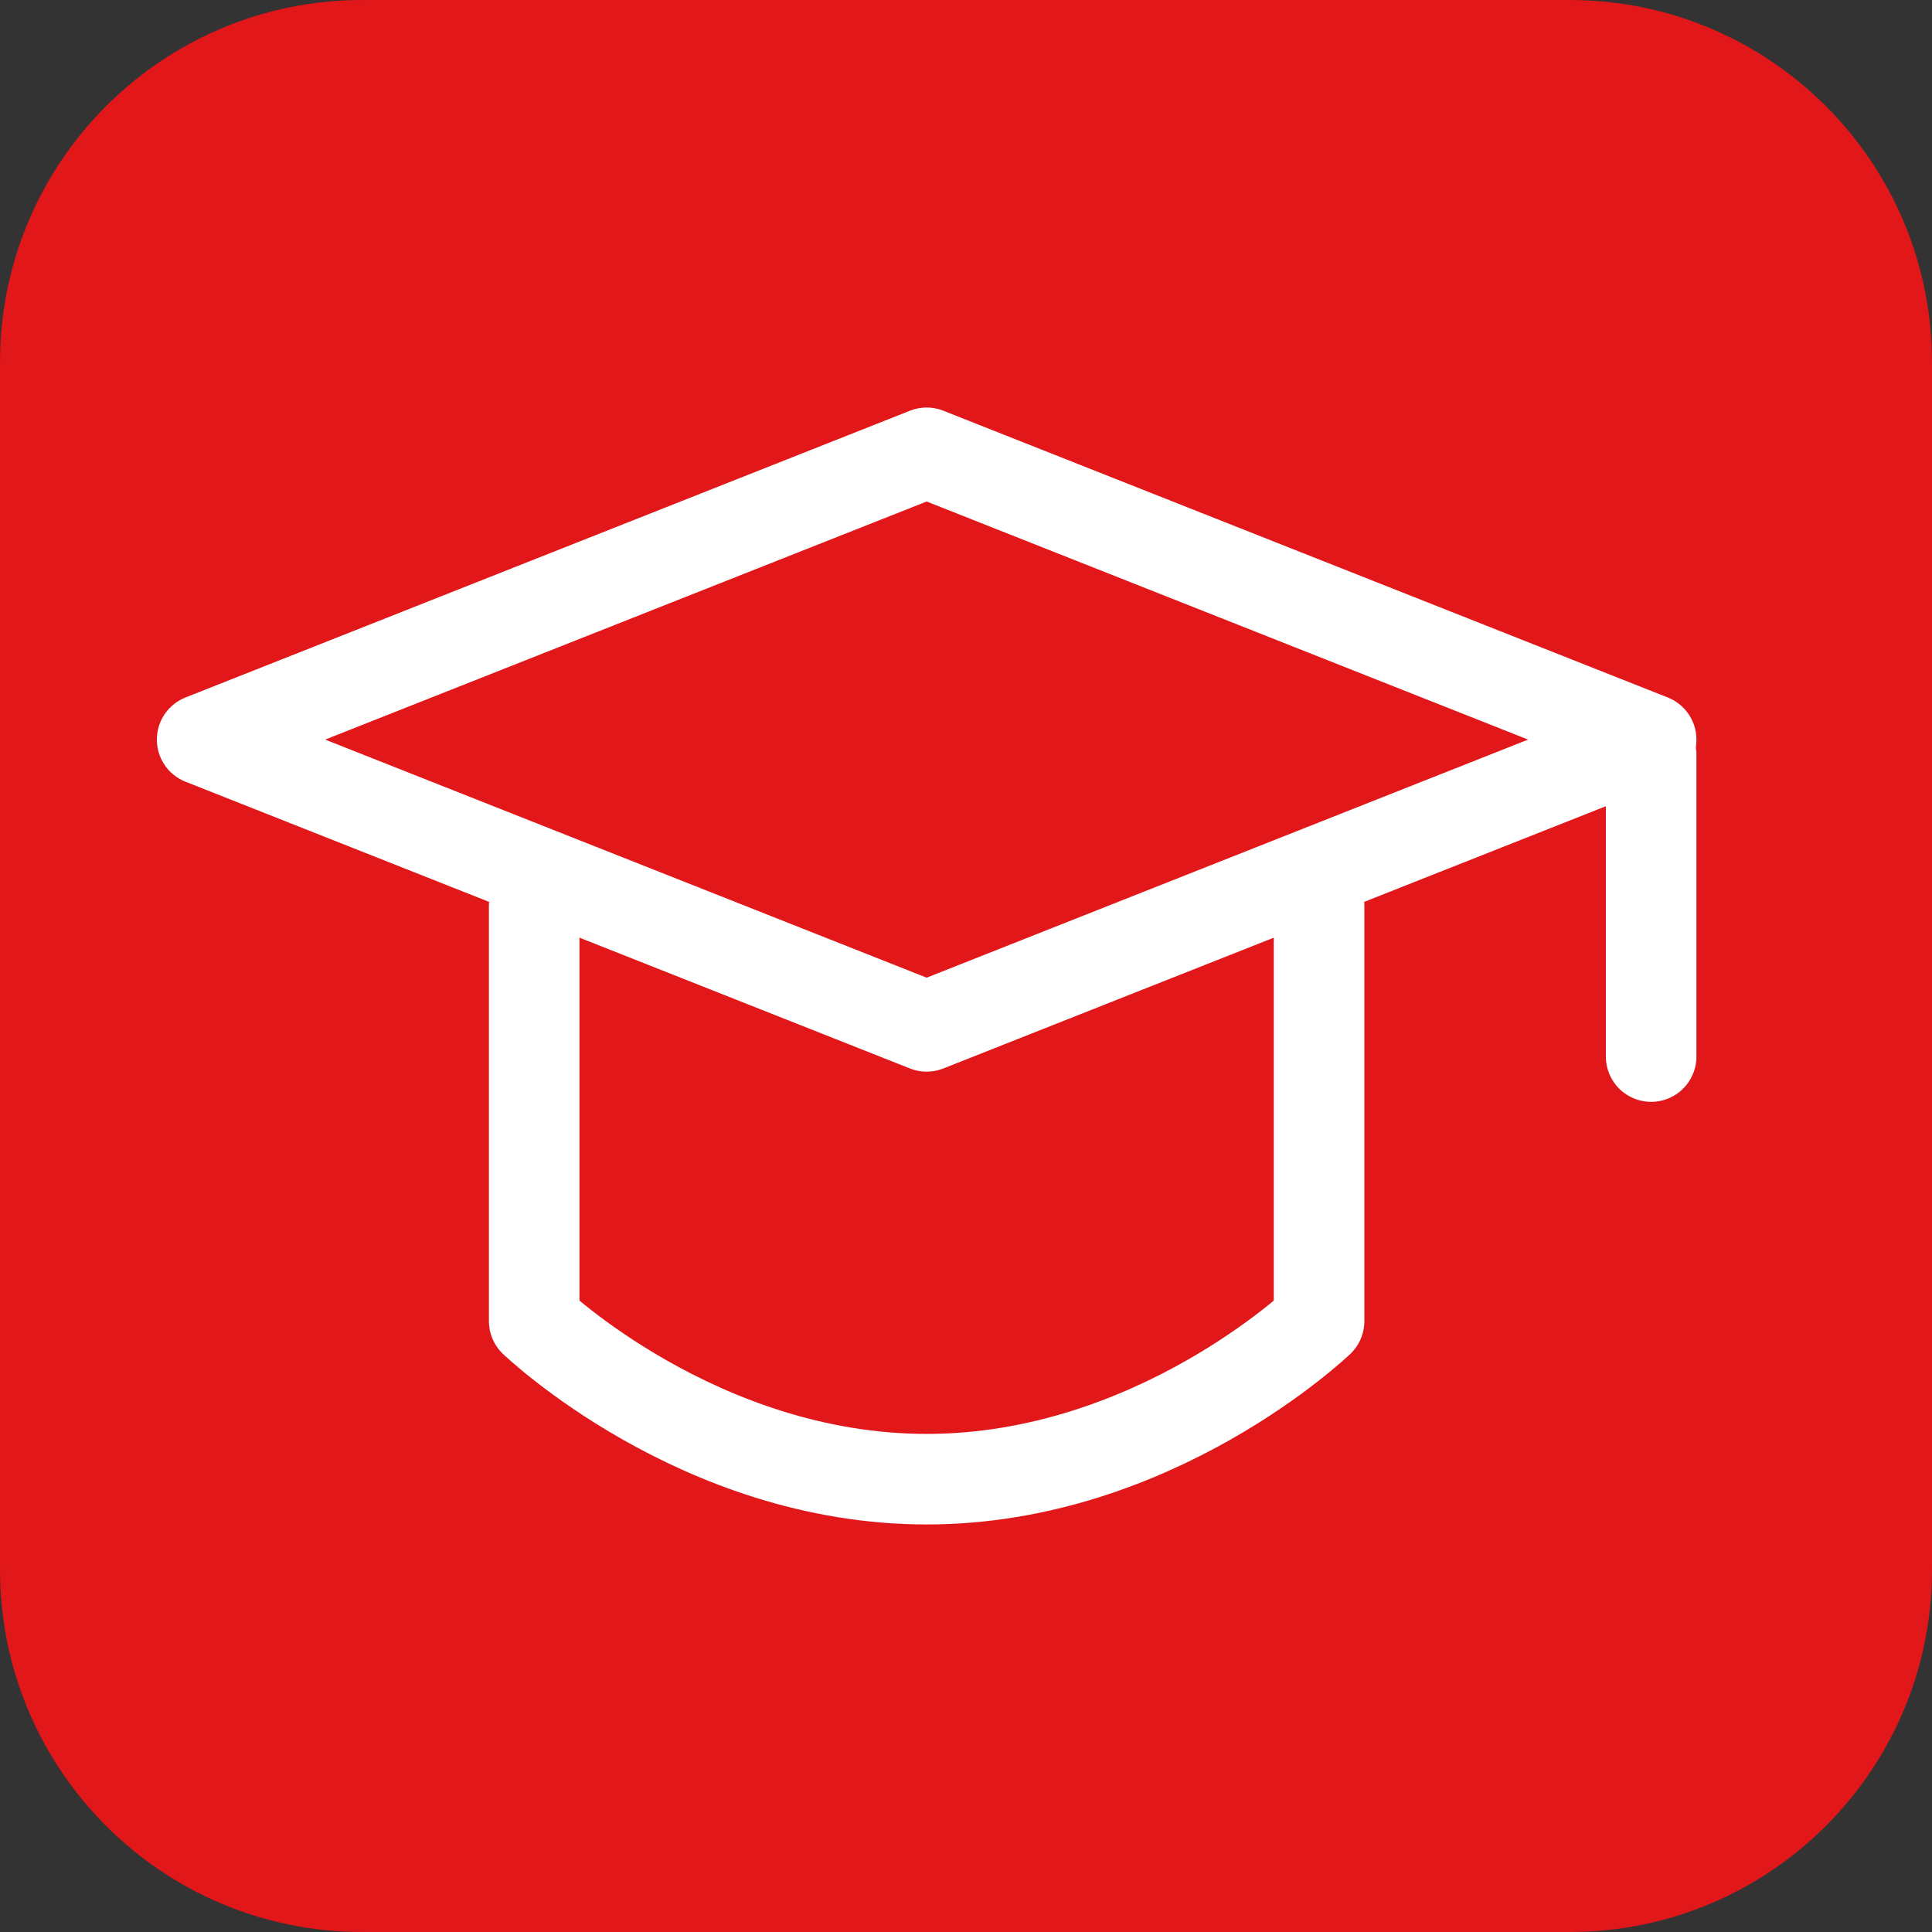
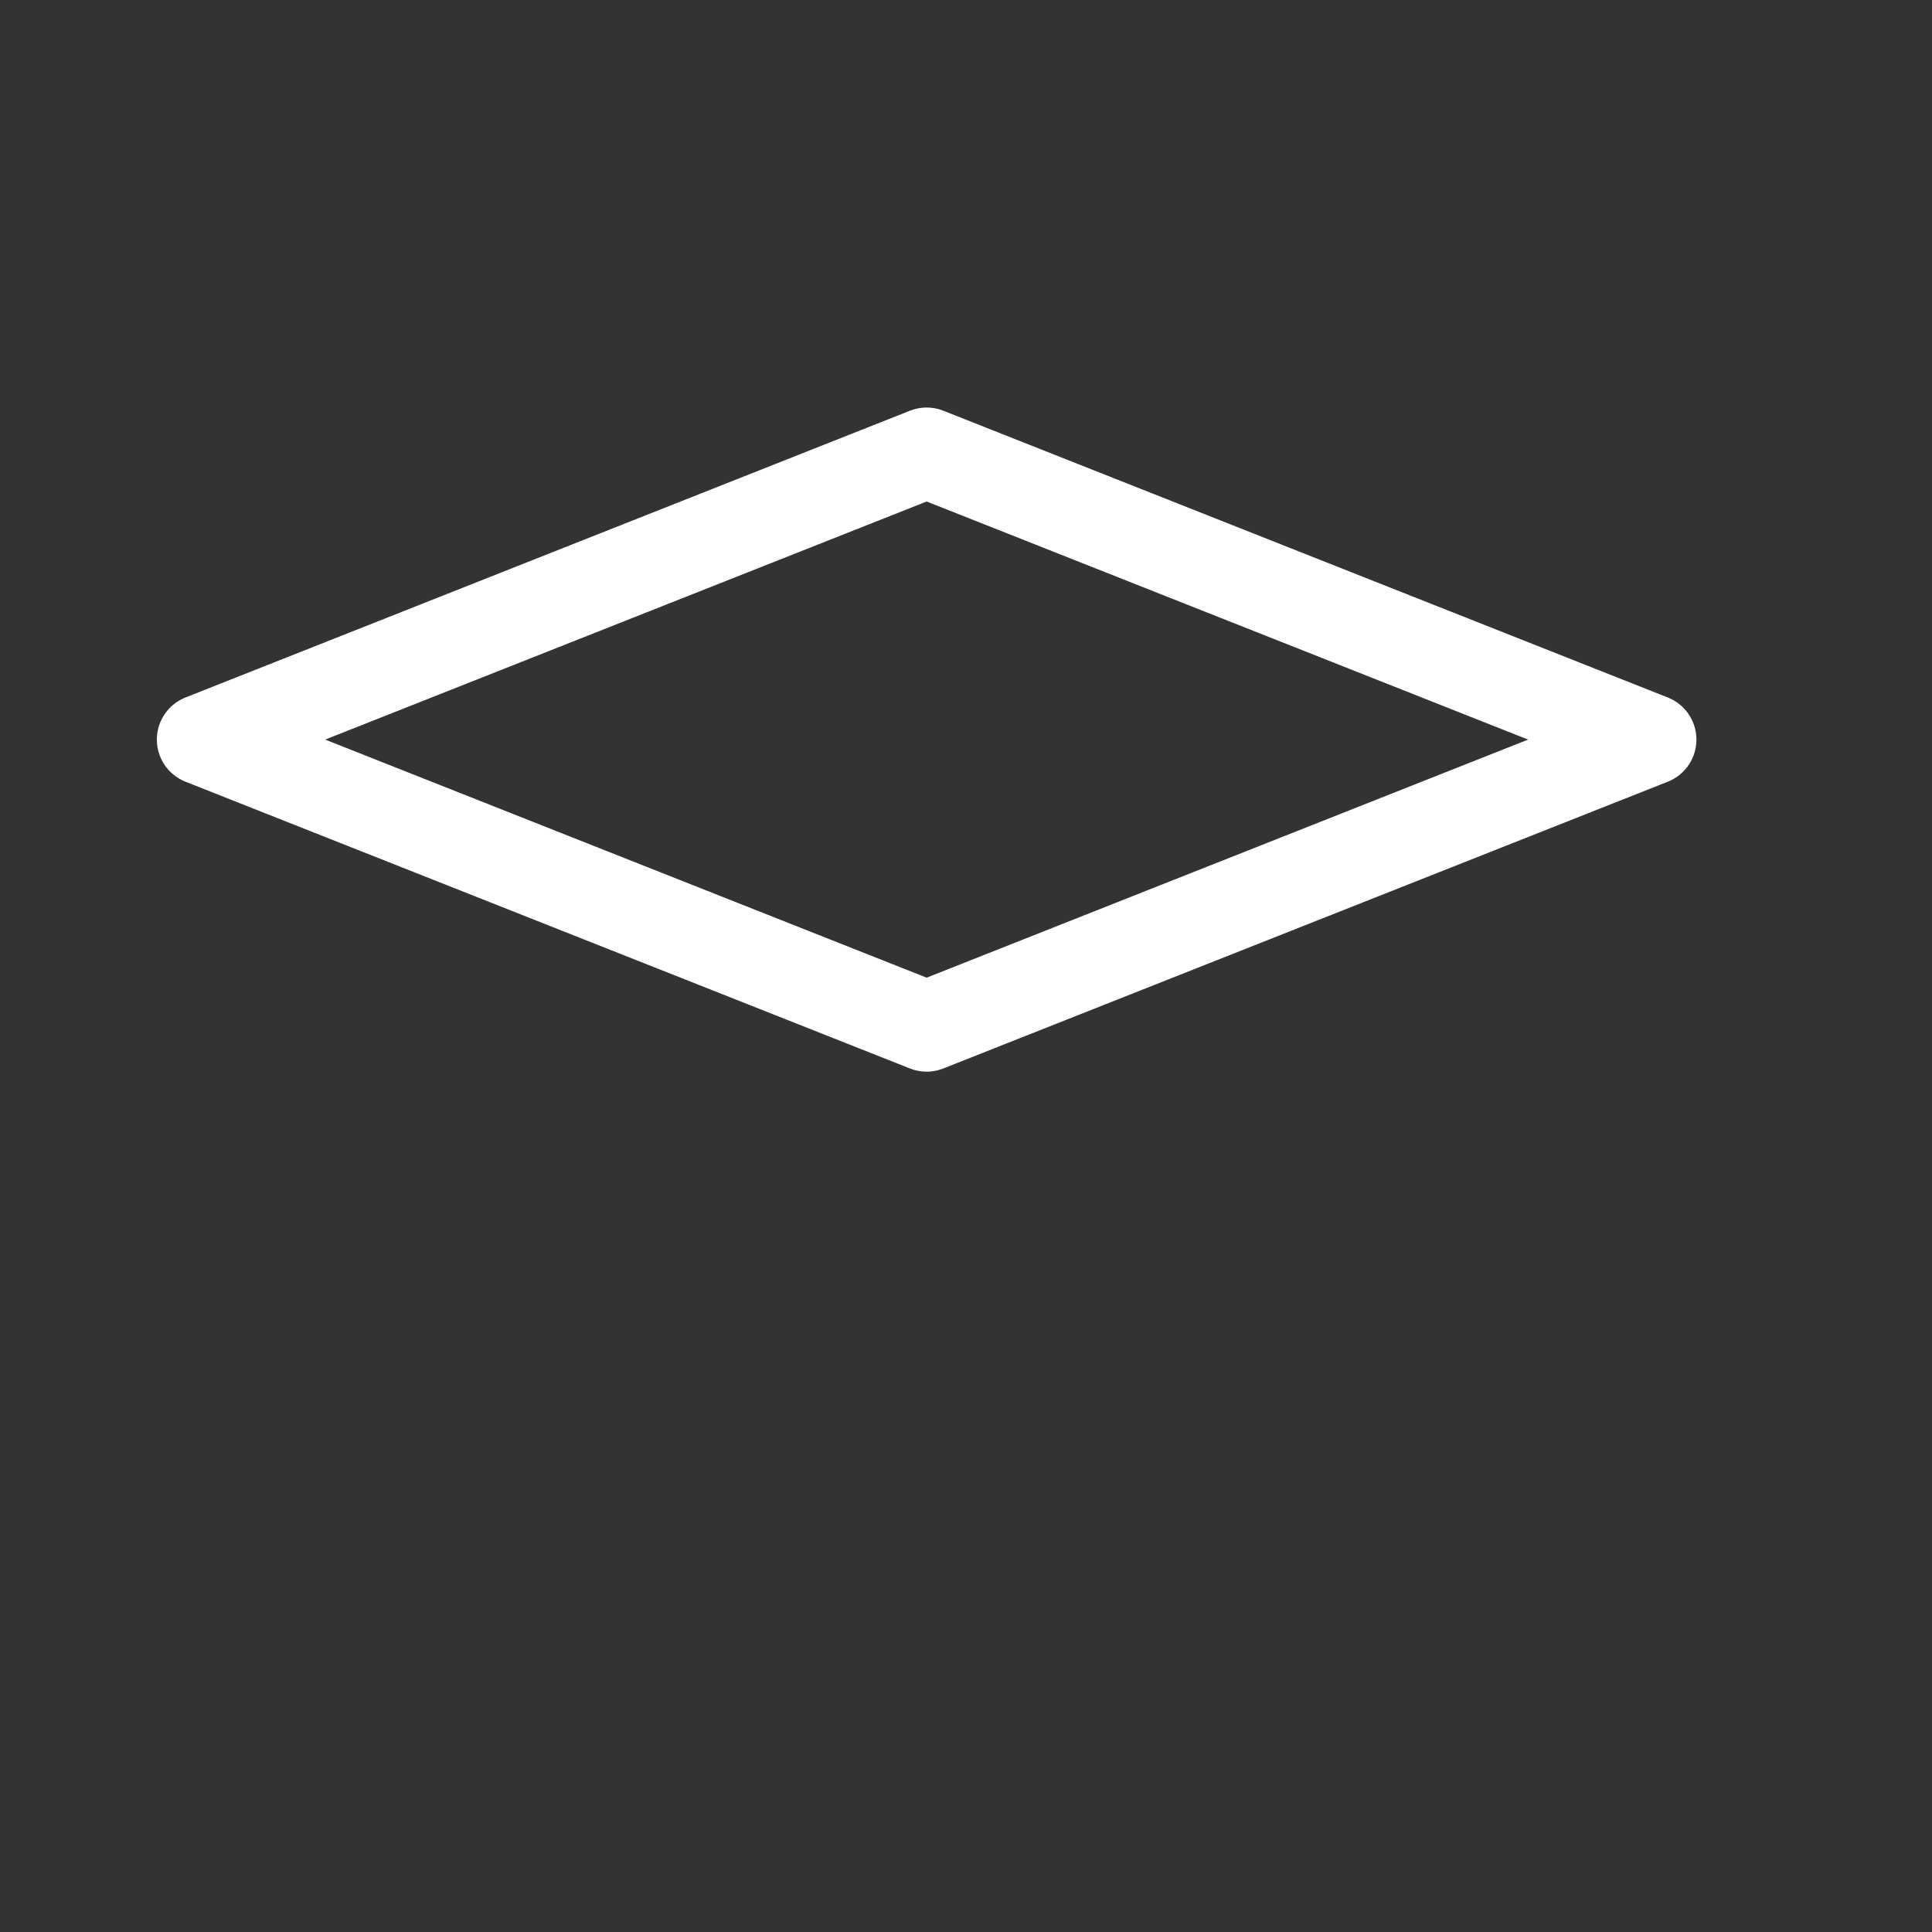
<svg xmlns="http://www.w3.org/2000/svg" width="64" height="64" viewBox="0 0 64 64" fill="none">
  <rect x="0" y="0" width="64" height="64" fill="#333333" stroke="none" />
  <g clip-path="url(#clip0_205_3558)">
-     <path d="M0 12C0 5.373 5.373 0 12 0H52C58.627 0 64 5.373 64 12V52C64 58.627 58.627 64 52 64H12C5.373 64 0 58.627 0 52V12Z" fill="#E11719" />
    <path d="M6.696 24.5L30.696 15L54.696 24.5L30.696 34L6.696 24.5Z" stroke="white" stroke-width="3" stroke-linejoin="round" />
-     <path d="M54.696 25V35" stroke="white" stroke-width="3" stroke-linecap="round" stroke-linejoin="round" />
-     <path d="M17.696 30V43.764C17.696 43.764 23.15 49 30.696 49C38.243 49 43.696 43.764 43.696 43.764V30" stroke="white" stroke-width="3" stroke-linecap="round" stroke-linejoin="round" />
  </g>
  <defs>
    <clipPath id="clip0_205_3558">
      <path d="M0 12C0 5.373 5.373 0 12 0H52C58.627 0 64 5.373 64 12V52C64 58.627 58.627 64 52 64H12C5.373 64 0 58.627 0 52V12Z" fill="white" />
    </clipPath>
  </defs>
</svg>